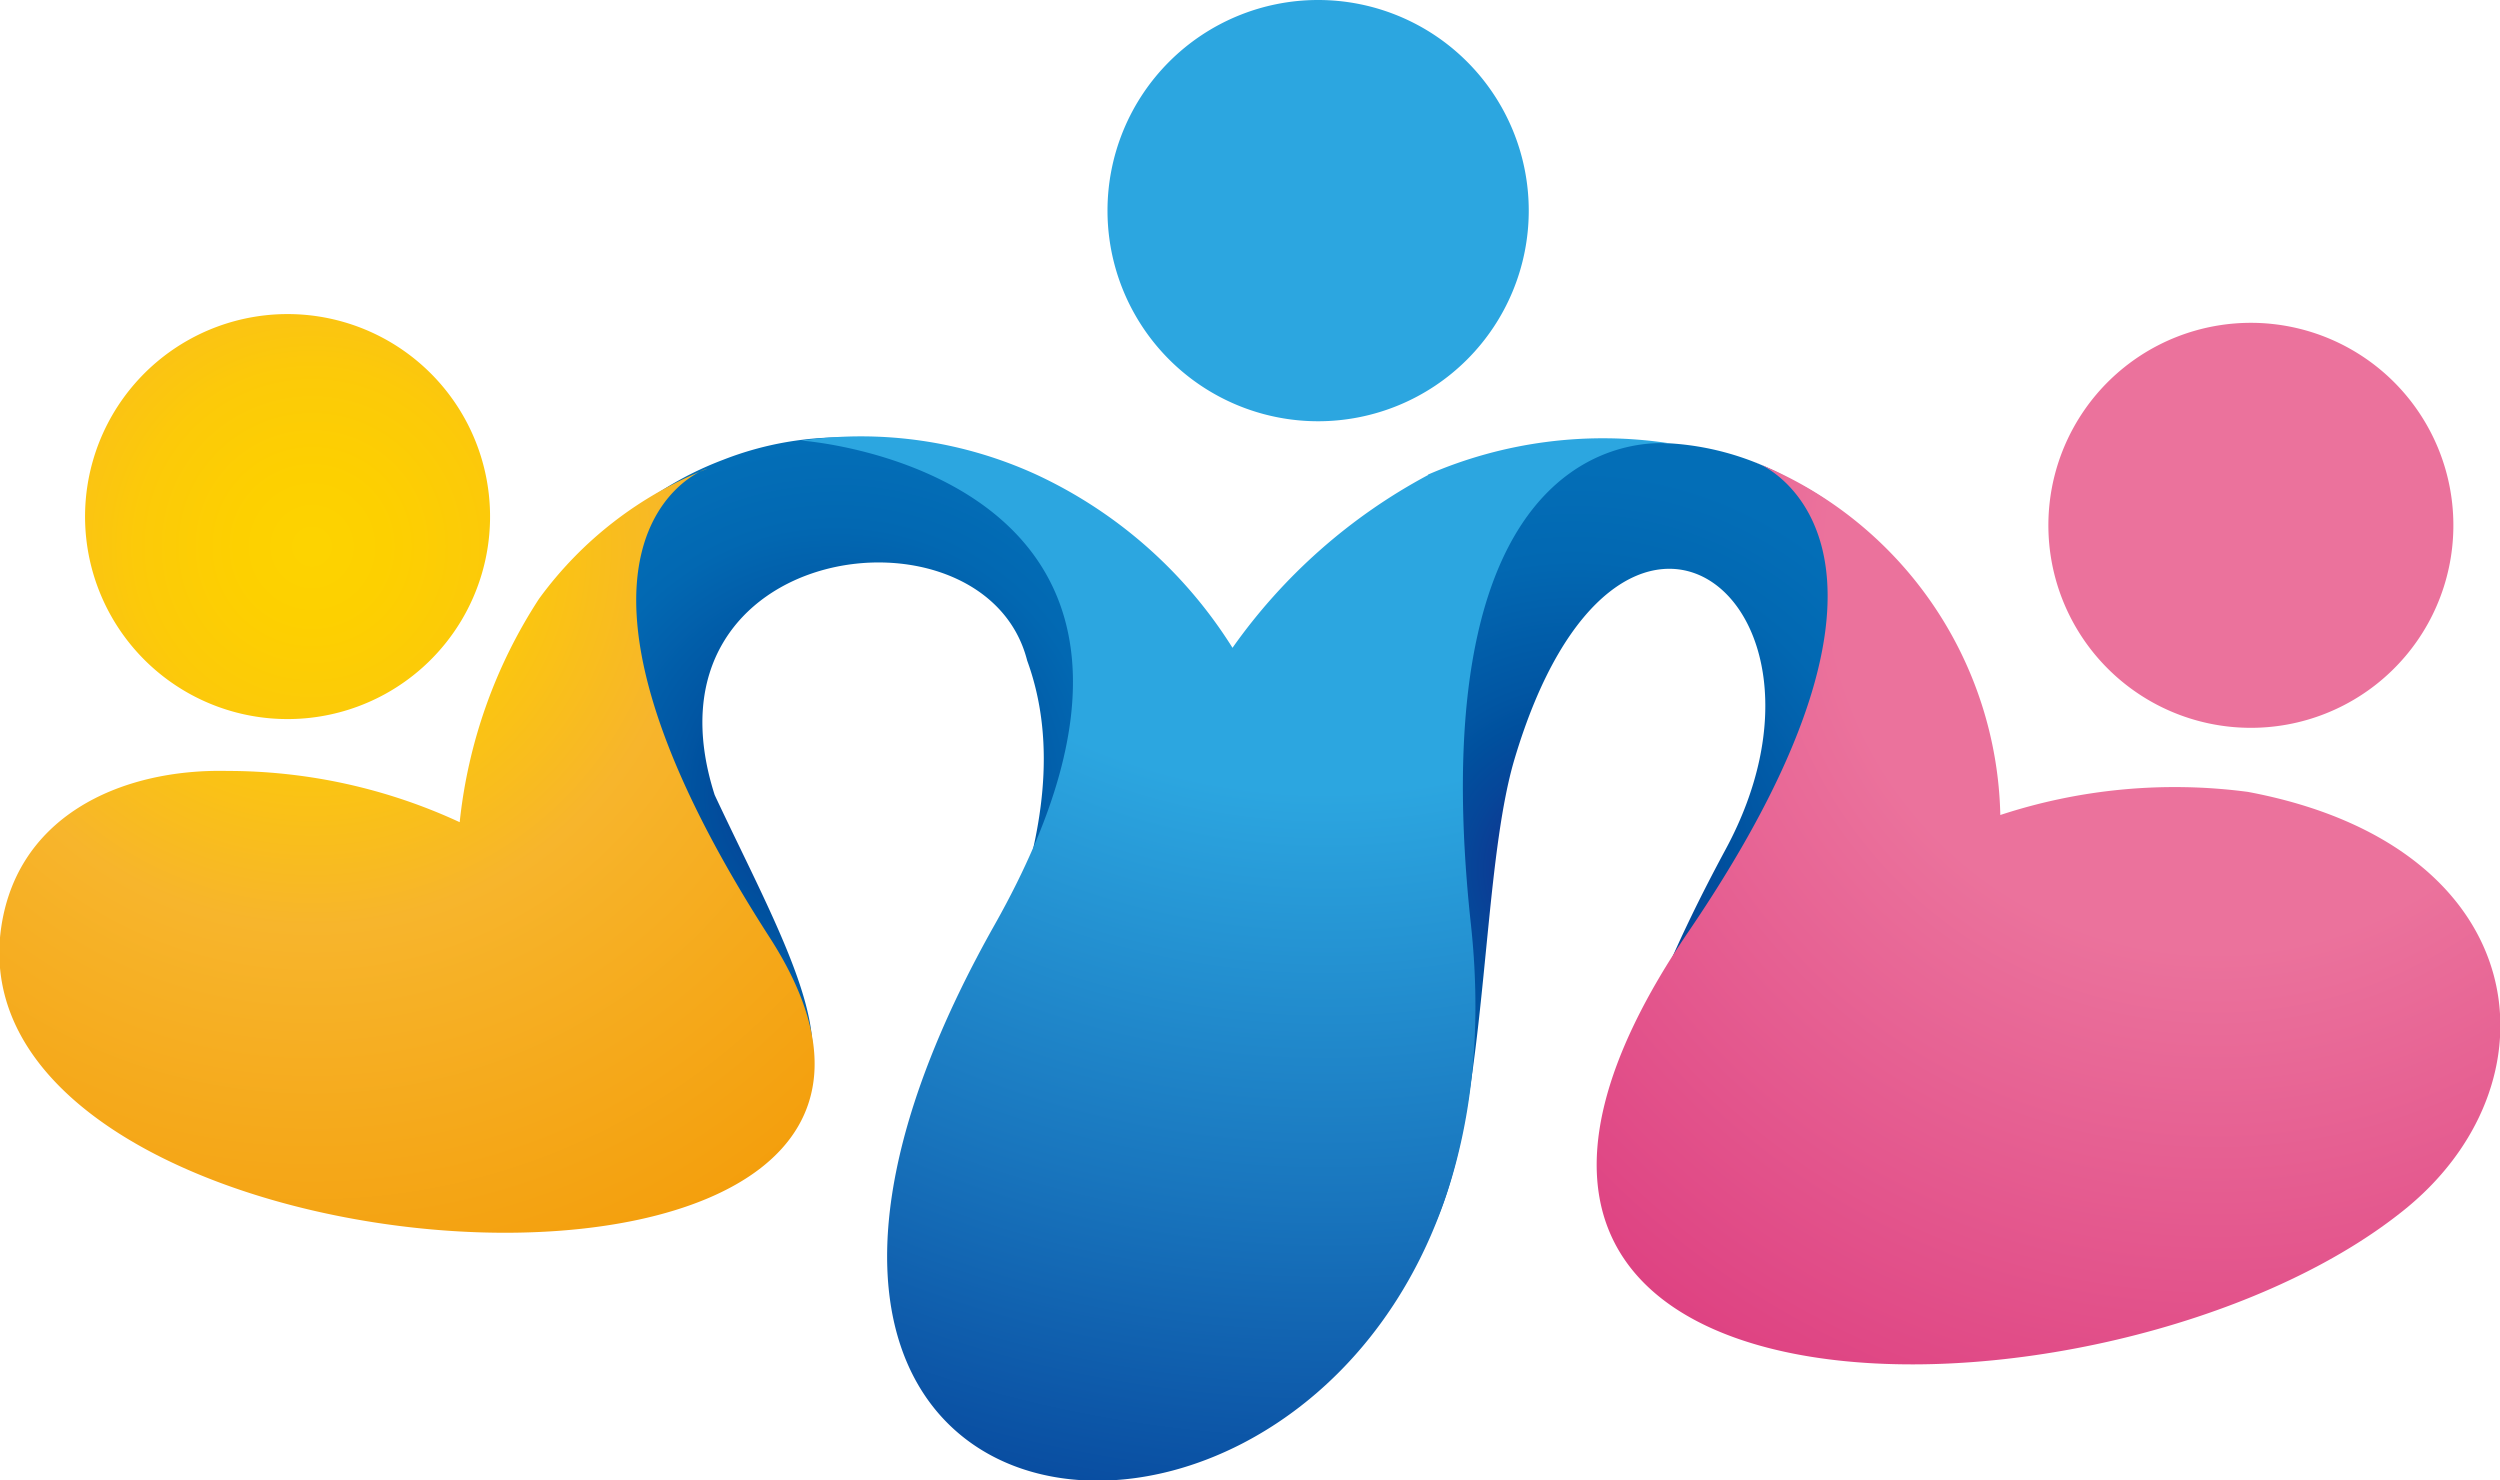
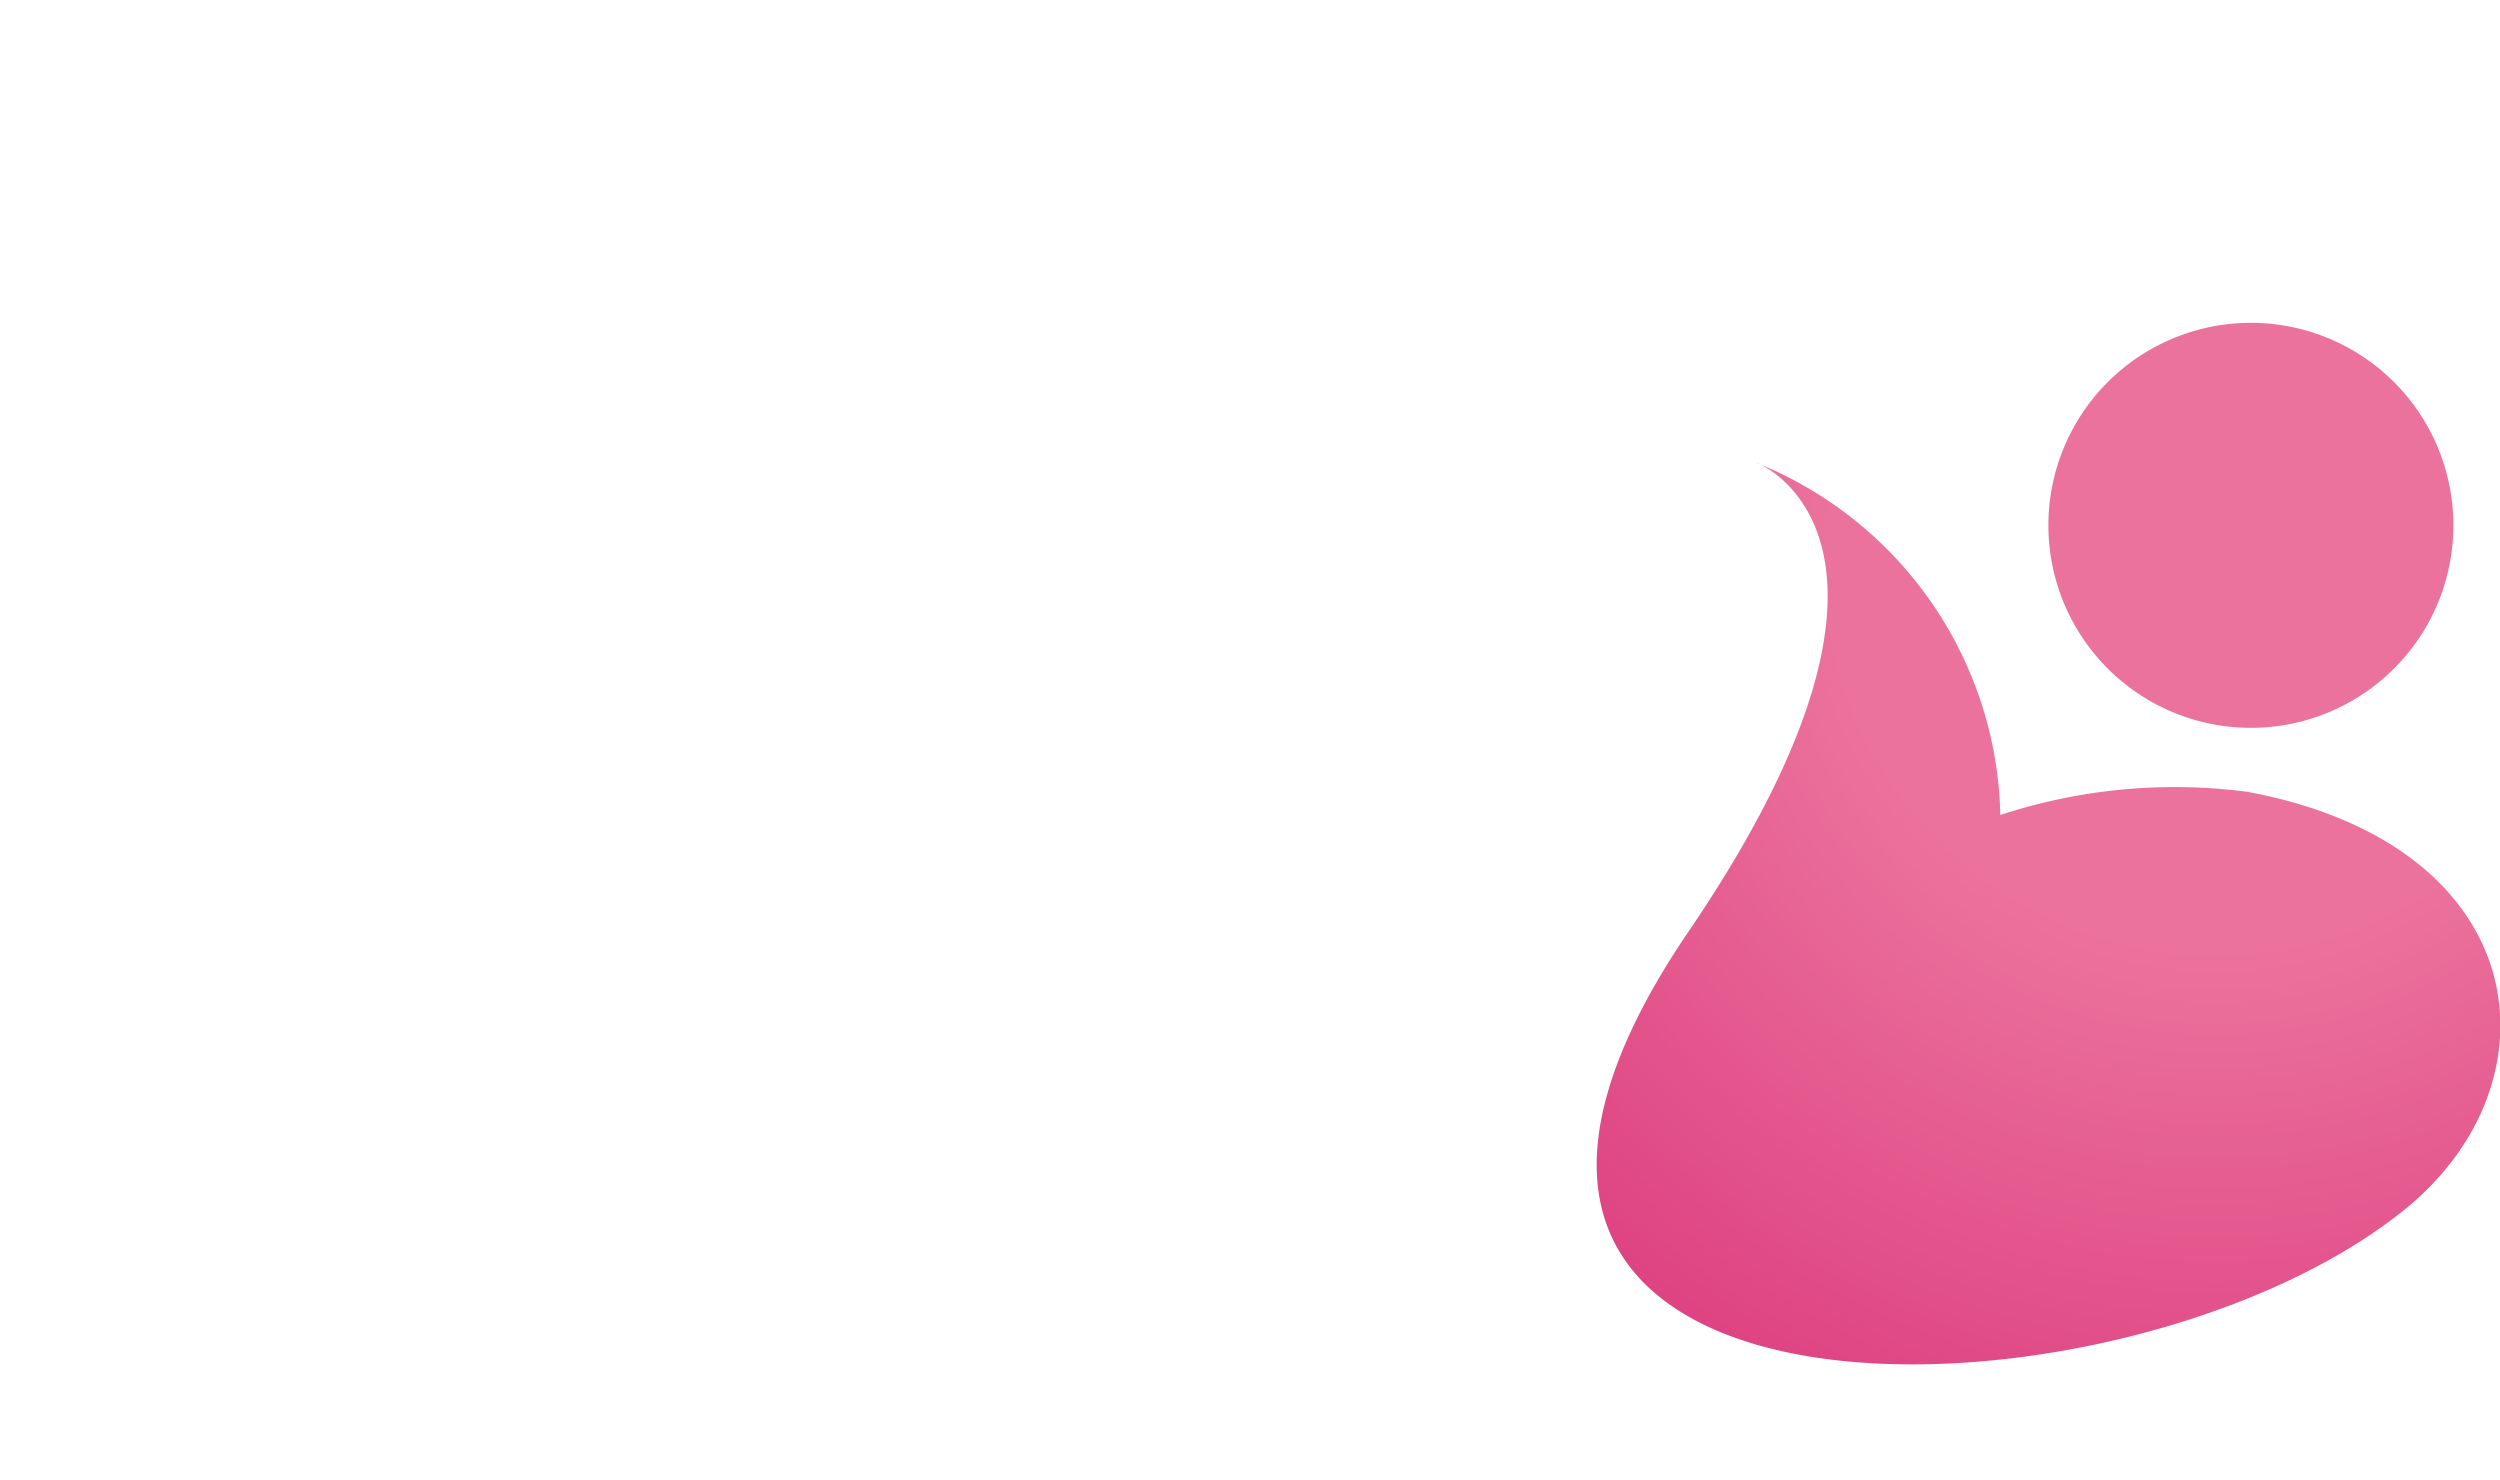
<svg xmlns="http://www.w3.org/2000/svg" xmlns:xlink="http://www.w3.org/1999/xlink" viewBox="0 0 80 47.37">
  <defs>
    <style>.cls-1{fill:url(#radial-gradient);}.cls-2{fill:url(#radial-gradient-2);}.cls-3{fill:url(#radial-gradient-3);}.cls-4{fill:url(#名称未設定グラデーション_230);}.cls-5{fill:url(#名称未設定グラデーション_2);}</style>
    <radialGradient id="radial-gradient" cx="51.46" cy="28.24" r="14.12" gradientTransform="translate(3.56 2.11) scale(0.91 0.91)" gradientUnits="userSpaceOnUse">
      <stop offset="0" stop-color="#1d2087" />
      <stop offset="0.08" stop-color="#152d8d" />
      <stop offset="0.27" stop-color="#064699" />
      <stop offset="0.38" stop-color="#00509e" />
      <stop offset="0.46" stop-color="#0156a3" />
      <stop offset="0.77" stop-color="#0268b2" />
      <stop offset="1" stop-color="#036eb7" />
    </radialGradient>
    <radialGradient id="radial-gradient-2" cx="25.46" cy="25.62" r="12.31" xlink:href="#radial-gradient" />
    <radialGradient id="radial-gradient-3" cx="42.71" cy="3.9" r="52.75" gradientTransform="translate(3.56 2.11) scale(0.91 0.91)" gradientUnits="userSpaceOnUse">
      <stop offset="0.01" stop-color="#2ca6e0" />
      <stop offset="0.41" stop-color="#2ca6e0" />
      <stop offset="0.68" stop-color="#1976be" />
      <stop offset="1" stop-color="#003791" />
    </radialGradient>
    <radialGradient id="名称未設定グラデーション_230" cx="74" cy="17.5" r="33.21" gradientTransform="translate(3.56 2.11) scale(0.91 0.91)" gradientUnits="userSpaceOnUse">
      <stop offset="0.01" stop-color="#eb729c" />
      <stop offset="0.41" stop-color="#eb729c" />
      <stop offset="0.98" stop-color="#de4282" />
      <stop offset="1" stop-color="#dd4081" />
    </radialGradient>
    <radialGradient id="名称未設定グラデーション_2" cx="7.06" cy="16.9" r="32.56" gradientTransform="translate(3.56 2.11) scale(0.91 0.91)" gradientUnits="userSpaceOnUse">
      <stop offset="0.01" stop-color="#fdd300" />
      <stop offset="0.08" stop-color="#fdd000" />
      <stop offset="0.19" stop-color="#fcca09" />
      <stop offset="0.36" stop-color="#f8ba23" />
      <stop offset="0.41" stop-color="#f7b52c" />
      <stop offset="1" stop-color="#f29600" />
    </radialGradient>
  </defs>
  <title>logo</title>
  <g id="レイヤー_2" data-name="レイヤー 2">
    <g id="メインナビ">
-       <path class="cls-1" d="M60.54,18.16a7.83,7.83,0,0,0-3.14-2.76,8.9,8.9,0,0,0-4.57-1.23c-17,.06-16.22,25.16-11.38,27,6.75,2.61,5.39-11.31,7-16.83,3.31-11.2,11.08-5.14,6.77,2.84C42.58,50.62,69.61,35.46,60.54,18.16Z" />
-       <path class="cls-2" d="M27.27,14a10.42,10.42,0,0,0-4.12.71c-11,4.15-9,23.44,1.27,21.12,3.35-1.2.68-5.63-1.55-10.39-2.62-8.18,8.65-9.62,10-4.3,2,5.48-2.29,11.62-2.32,13.53C30.42,45.15,48.8,15,27.27,14Z" />
-       <path class="cls-3" d="M35.44,6.74a6.74,6.74,0,1,1,6.74,6.74A6.74,6.74,0,0,1,35.44,6.74Zm10.26,8.46a18.1,18.1,0,0,0-6.26,5.53,14.73,14.73,0,0,0-6.25-5.53,13.47,13.47,0,0,0-7.55-1.1c.13,0,14.3,1.09,6.19,15.49-13.62,24.17,17.75,23.27,15.24,0-1.78-16.43,6.24-15.39,6.38-15.4A14.09,14.09,0,0,0,45.69,15.19Z" />
      <path class="cls-4" d="M66.36,13.67a6.48,6.48,0,1,1,2.53,8.81A6.48,6.48,0,0,1,66.36,13.67Zm5.57,11.67a17.88,17.88,0,0,0-7.92.74A12.43,12.43,0,0,0,56.18,14.8c.11,0,6.33,2.54-2.14,15-11.43,16.77,13.44,16.4,22.79,9C82,34.75,81.21,27.08,71.93,25.34Z" />
-       <path class="cls-5" d="M12.34,22.2a6.48,6.48,0,1,1,2.53-8.81A6.48,6.48,0,0,1,12.34,22.2ZM0,30c-1,11.51,33.42,13.64,24.63,0-8.15-12.65-2.16-15-2-15a12.18,12.18,0,0,0-5.38,4.16,16.18,16.18,0,0,0-2.54,7.15v0a17.68,17.68,0,0,0-7.43-1.64C3.87,24.59.37,26.13,0,30Z" />
    </g>
  </g>
</svg>